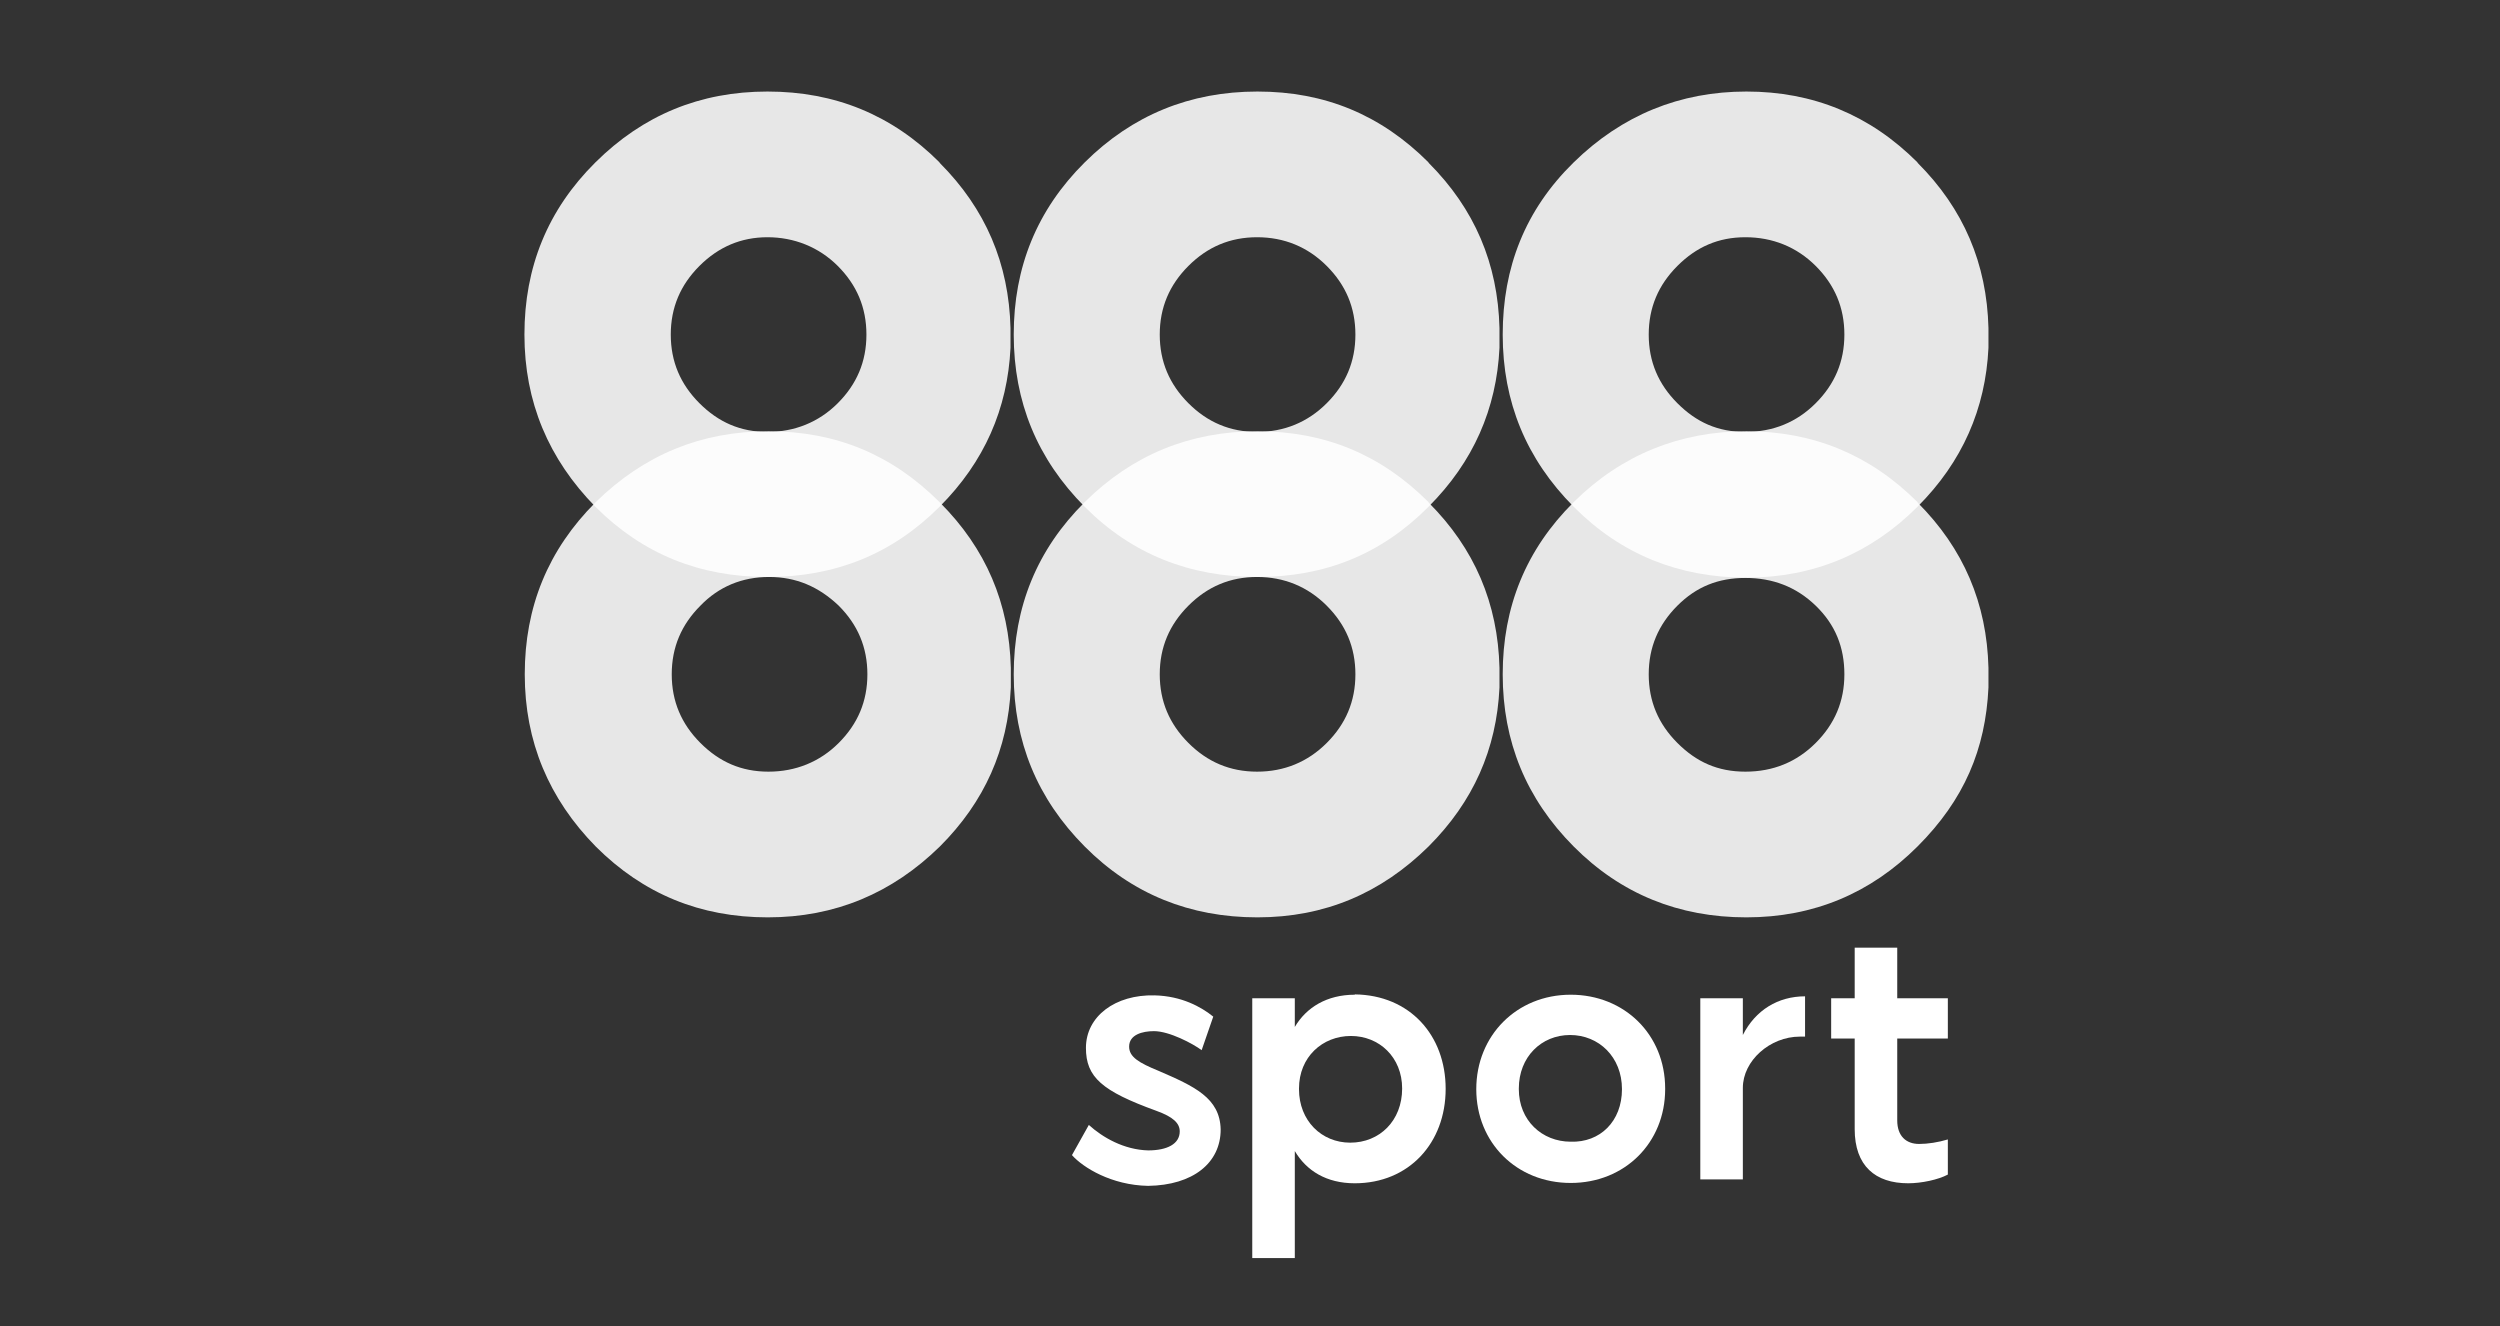
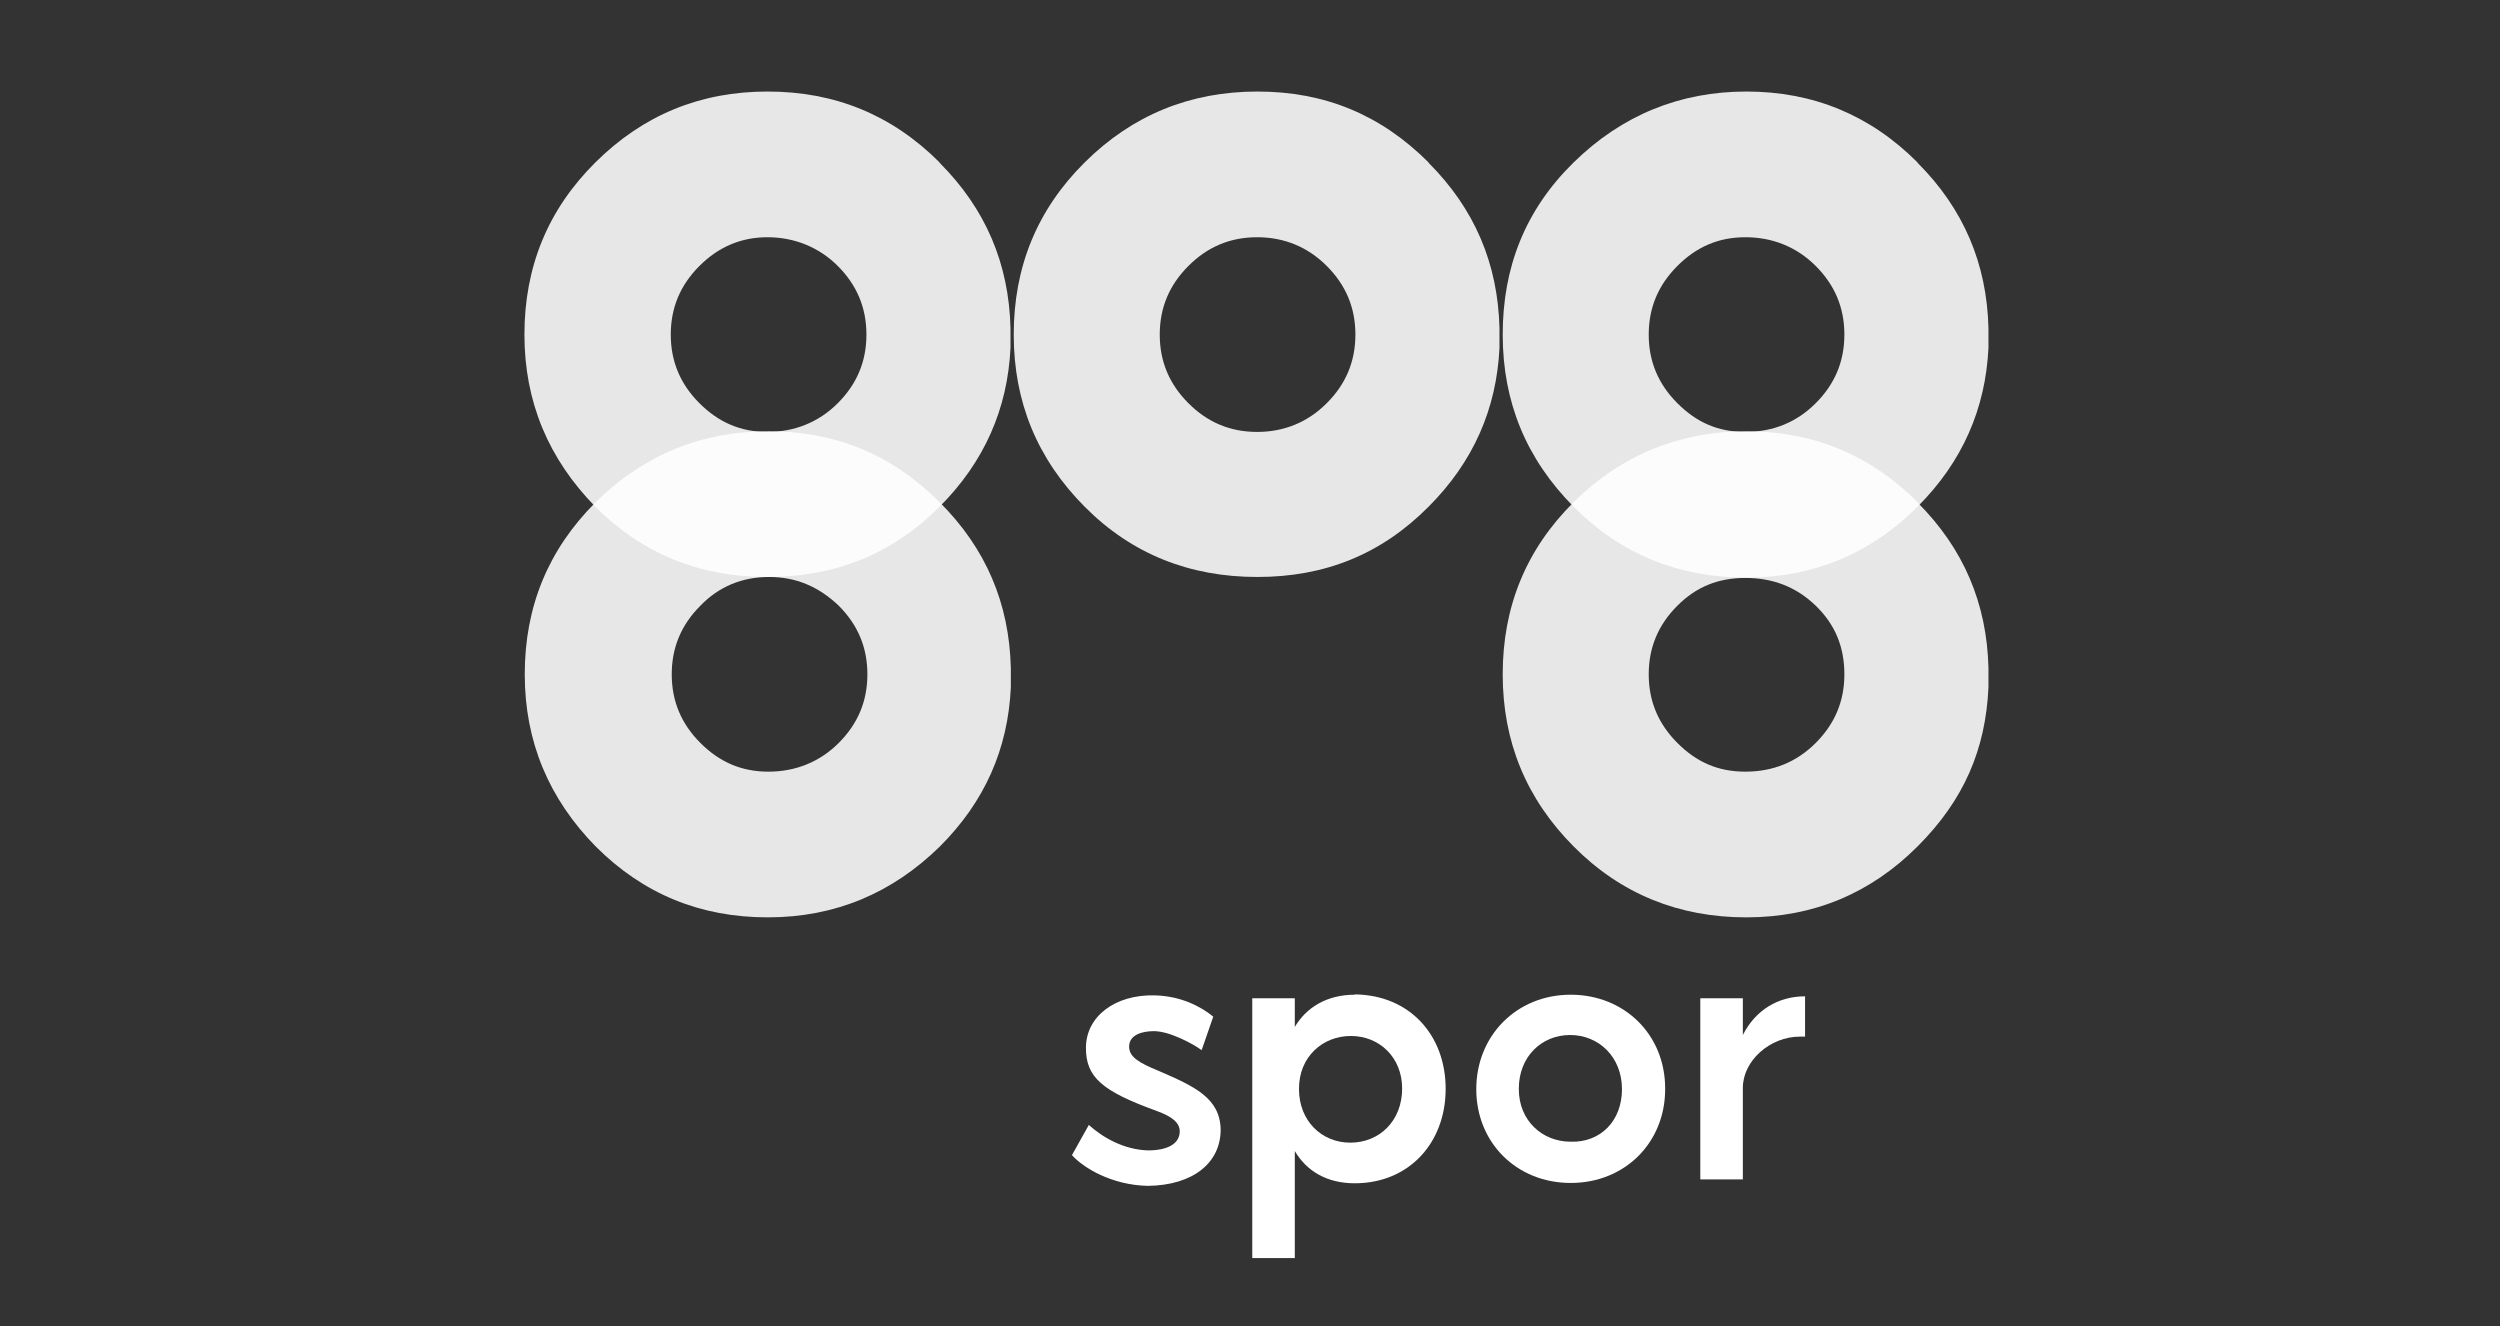
<svg xmlns="http://www.w3.org/2000/svg" id="_888sport" data-name="888sport" viewBox="0 0 77.56 41.15">
  <rect x="0" y="0" width="77.56" height="41.15" fill="#333333" stroke="none" />
  <defs>
    <style>
      .cls-1, .cls-2 {
        fill: #fff;
      }

      .cls-2 {
        isolation: isolate;
        opacity: .88;
      }
    </style>
  </defs>
  <path class="cls-2" d="m29.15,15.58c-1.48-1.48-3.22-2.2-5.31-2.2s-3.86.73-5.36,2.2c-1.48,1.48-2.2,3.25-2.2,5.34s.75,3.86,2.2,5.34c1.48,1.48,3.25,2.2,5.34,2.2s3.86-.75,5.34-2.2c1.39-1.39,2.11-3.02,2.2-4.93v-.61c-.05-2-.77-3.7-2.2-5.13Zm-3.13,7.47c-.59.59-1.34.89-2.18.89s-1.52-.3-2.11-.89c-.59-.59-.89-1.29-.89-2.13s.3-1.54.89-2.13c.57-.59,1.29-.89,2.13-.89s1.54.3,2.16.89c.59.59.89,1.29.89,2.13s-.3,1.54-.89,2.13Z" />
-   <path class="cls-2" d="m44.32,15.58c-1.48-1.48-3.22-2.2-5.31-2.2s-3.88.73-5.36,2.2-2.2,3.25-2.2,5.34.73,3.86,2.2,5.34,3.27,2.2,5.36,2.2,3.84-.75,5.31-2.2c1.39-1.39,2.11-3.02,2.2-4.93v-.61c-.05-2-.77-3.7-2.2-5.13Zm-3.16,7.47c-.59.59-1.32.89-2.16.89s-1.54-.3-2.13-.89-.89-1.29-.89-2.13.3-1.54.89-2.13,1.29-.89,2.13-.89,1.57.3,2.16.89c.59.59.89,1.29.89,2.13s-.3,1.54-.89,2.13Z" />
  <path class="cls-2" d="m59.49,15.58c-1.48-1.48-3.25-2.2-5.31-2.2s-3.88.73-5.36,2.2-2.2,3.25-2.2,5.34.73,3.86,2.2,5.34,3.27,2.2,5.36,2.2,3.86-.75,5.31-2.2,2.11-3.02,2.2-4.93v-.61c-.05-2-.77-3.7-2.2-5.13Zm-3.16,7.47c-.59.59-1.32.89-2.18.89s-1.52-.3-2.11-.89-.89-1.29-.89-2.13.3-1.54.89-2.13,1.27-.86,2.11-.86,1.57.27,2.18.86.89,1.29.89,2.13-.3,1.54-.89,2.13Z" />
  <path class="cls-2" d="m29.15,5.04c-1.48-1.48-3.25-2.2-5.34-2.2s-3.86.73-5.34,2.2-2.2,3.25-2.2,5.34.75,3.86,2.2,5.34c1.48,1.48,3.25,2.18,5.34,2.18s3.86-.7,5.34-2.18c1.39-1.39,2.11-3.04,2.2-4.93v-.61c-.05-2-.77-3.7-2.2-5.13Zm-3.16,7.47c-.59.59-1.34.89-2.18.89s-1.52-.3-2.11-.89c-.59-.59-.89-1.29-.89-2.13s.3-1.54.89-2.13c.59-.59,1.29-.89,2.11-.89s1.59.3,2.18.89c.59.59.89,1.29.89,2.13s-.3,1.54-.89,2.13Z" />
  <path class="cls-2" d="m44.32,5.04c-1.48-1.48-3.22-2.2-5.31-2.2s-3.88.73-5.36,2.2-2.2,3.25-2.2,5.34.73,3.86,2.2,5.34,3.27,2.18,5.36,2.18,3.84-.7,5.31-2.18c1.39-1.39,2.11-3.04,2.2-4.93v-.61c-.05-2-.77-3.7-2.2-5.13Zm-3.16,7.47c-.59.59-1.32.89-2.16.89s-1.54-.3-2.13-.89c-.59-.59-.89-1.29-.89-2.13s.3-1.54.89-2.13c.59-.59,1.29-.89,2.13-.89s1.57.3,2.16.89c.59.59.89,1.29.89,2.13s-.3,1.54-.89,2.13Z" />
  <path class="cls-2" d="m59.49,5.04c-1.48-1.48-3.25-2.2-5.31-2.2s-3.86.73-5.36,2.2-2.2,3.25-2.2,5.34.73,3.86,2.2,5.34,3.27,2.2,5.36,2.2,3.86-.75,5.31-2.2c1.39-1.39,2.11-3.04,2.2-4.93v-.61c-.05-2-.77-3.7-2.2-5.13Zm-3.16,7.47c-.59.59-1.32.89-2.18.89s-1.52-.3-2.11-.89-.89-1.29-.89-2.13.3-1.54.89-2.13c.59-.59,1.27-.89,2.11-.89s1.59.3,2.18.89c.59.59.89,1.29.89,2.13s-.3,1.54-.89,2.13Z" />
  <path class="cls-1" d="m33.26,35.83l.52-.93c.43.39,1.09.77,1.84.79.59,0,.98-.2.98-.59,0-.25-.2-.45-.73-.64-1.68-.61-2.18-1.04-2.18-1.95,0-.98.91-1.66,2.13-1.63.84.02,1.45.36,1.82.66l-.36,1.04c-.27-.2-1-.59-1.48-.59-.36,0-.77.11-.77.48,0,.32.3.5.91.75,1.11.48,1.91.84,1.93,1.82,0,1.04-.86,1.73-2.25,1.75-1.14-.02-2.02-.57-2.36-.95Z" />
  <path class="cls-1" d="m42.03,30.86c-.86,0-1.5.39-1.86,1v-.89h-1.32v8.06h1.32v-3.32c.36.61.98,1,1.86,1,1.68,0,2.82-1.25,2.82-2.93,0-1.66-1.11-2.91-2.82-2.93Zm-.14,4.59c-.89,0-1.59-.68-1.59-1.66v-.02c0-.98.73-1.63,1.61-1.63s1.59.66,1.59,1.63c0,1-.7,1.68-1.61,1.68Z" />
  <path class="cls-1" d="m48.73,30.86c-1.68,0-2.93,1.27-2.93,2.93s1.25,2.91,2.93,2.91,2.93-1.25,2.93-2.91v-.02c0-1.68-1.27-2.91-2.93-2.91Zm0,4.56c-.89,0-1.61-.66-1.61-1.63v-.02c0-.98.7-1.66,1.59-1.66s1.61.68,1.61,1.68-.68,1.66-1.59,1.63Z" />
  <path class="cls-1" d="m52.75,30.97h1.32v1.14c.39-.77,1.09-1.2,1.93-1.2v1.25h-.16c-.93,0-1.77.75-1.77,1.59v2.84h-1.32v-5.61Z" />
-   <path class="cls-1" d="m57.54,35.04v-2.82h-.73v-1.25h.73v-1.57h1.32v1.57h1.57v1.25h-1.57v2.54c0,.48.27.73.68.73.27,0,.59-.05.89-.14v1.09c-.3.16-.82.27-1.23.27-1.02,0-1.66-.54-1.66-1.68Z" />
</svg>